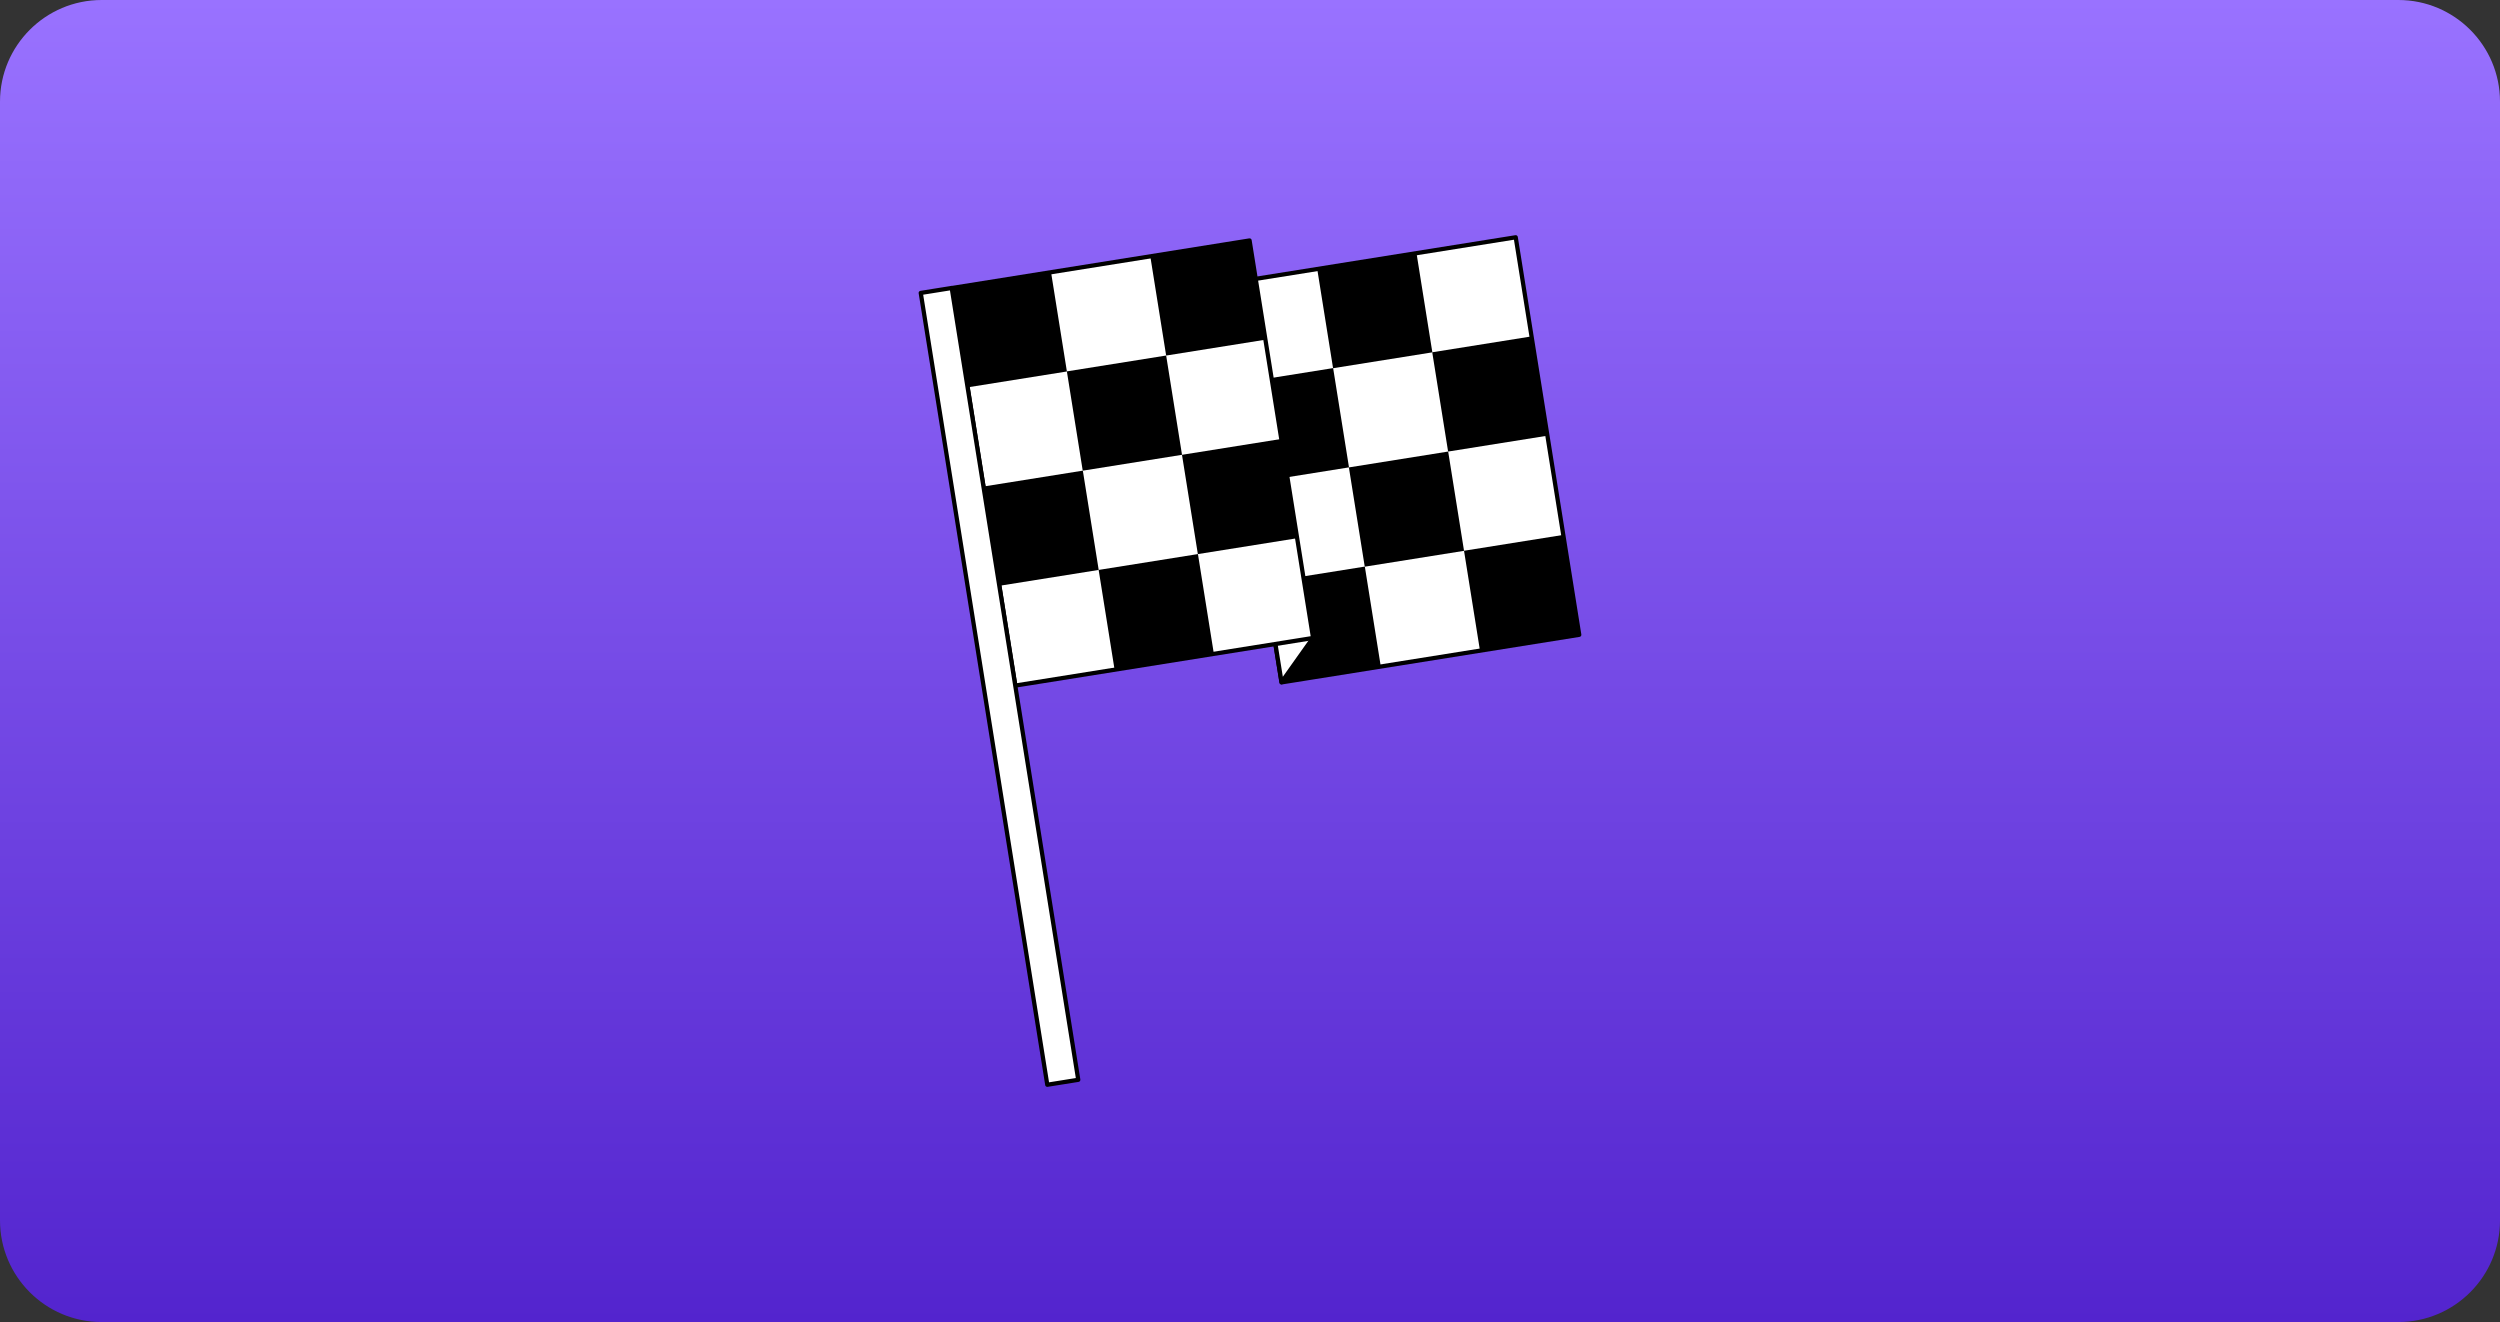
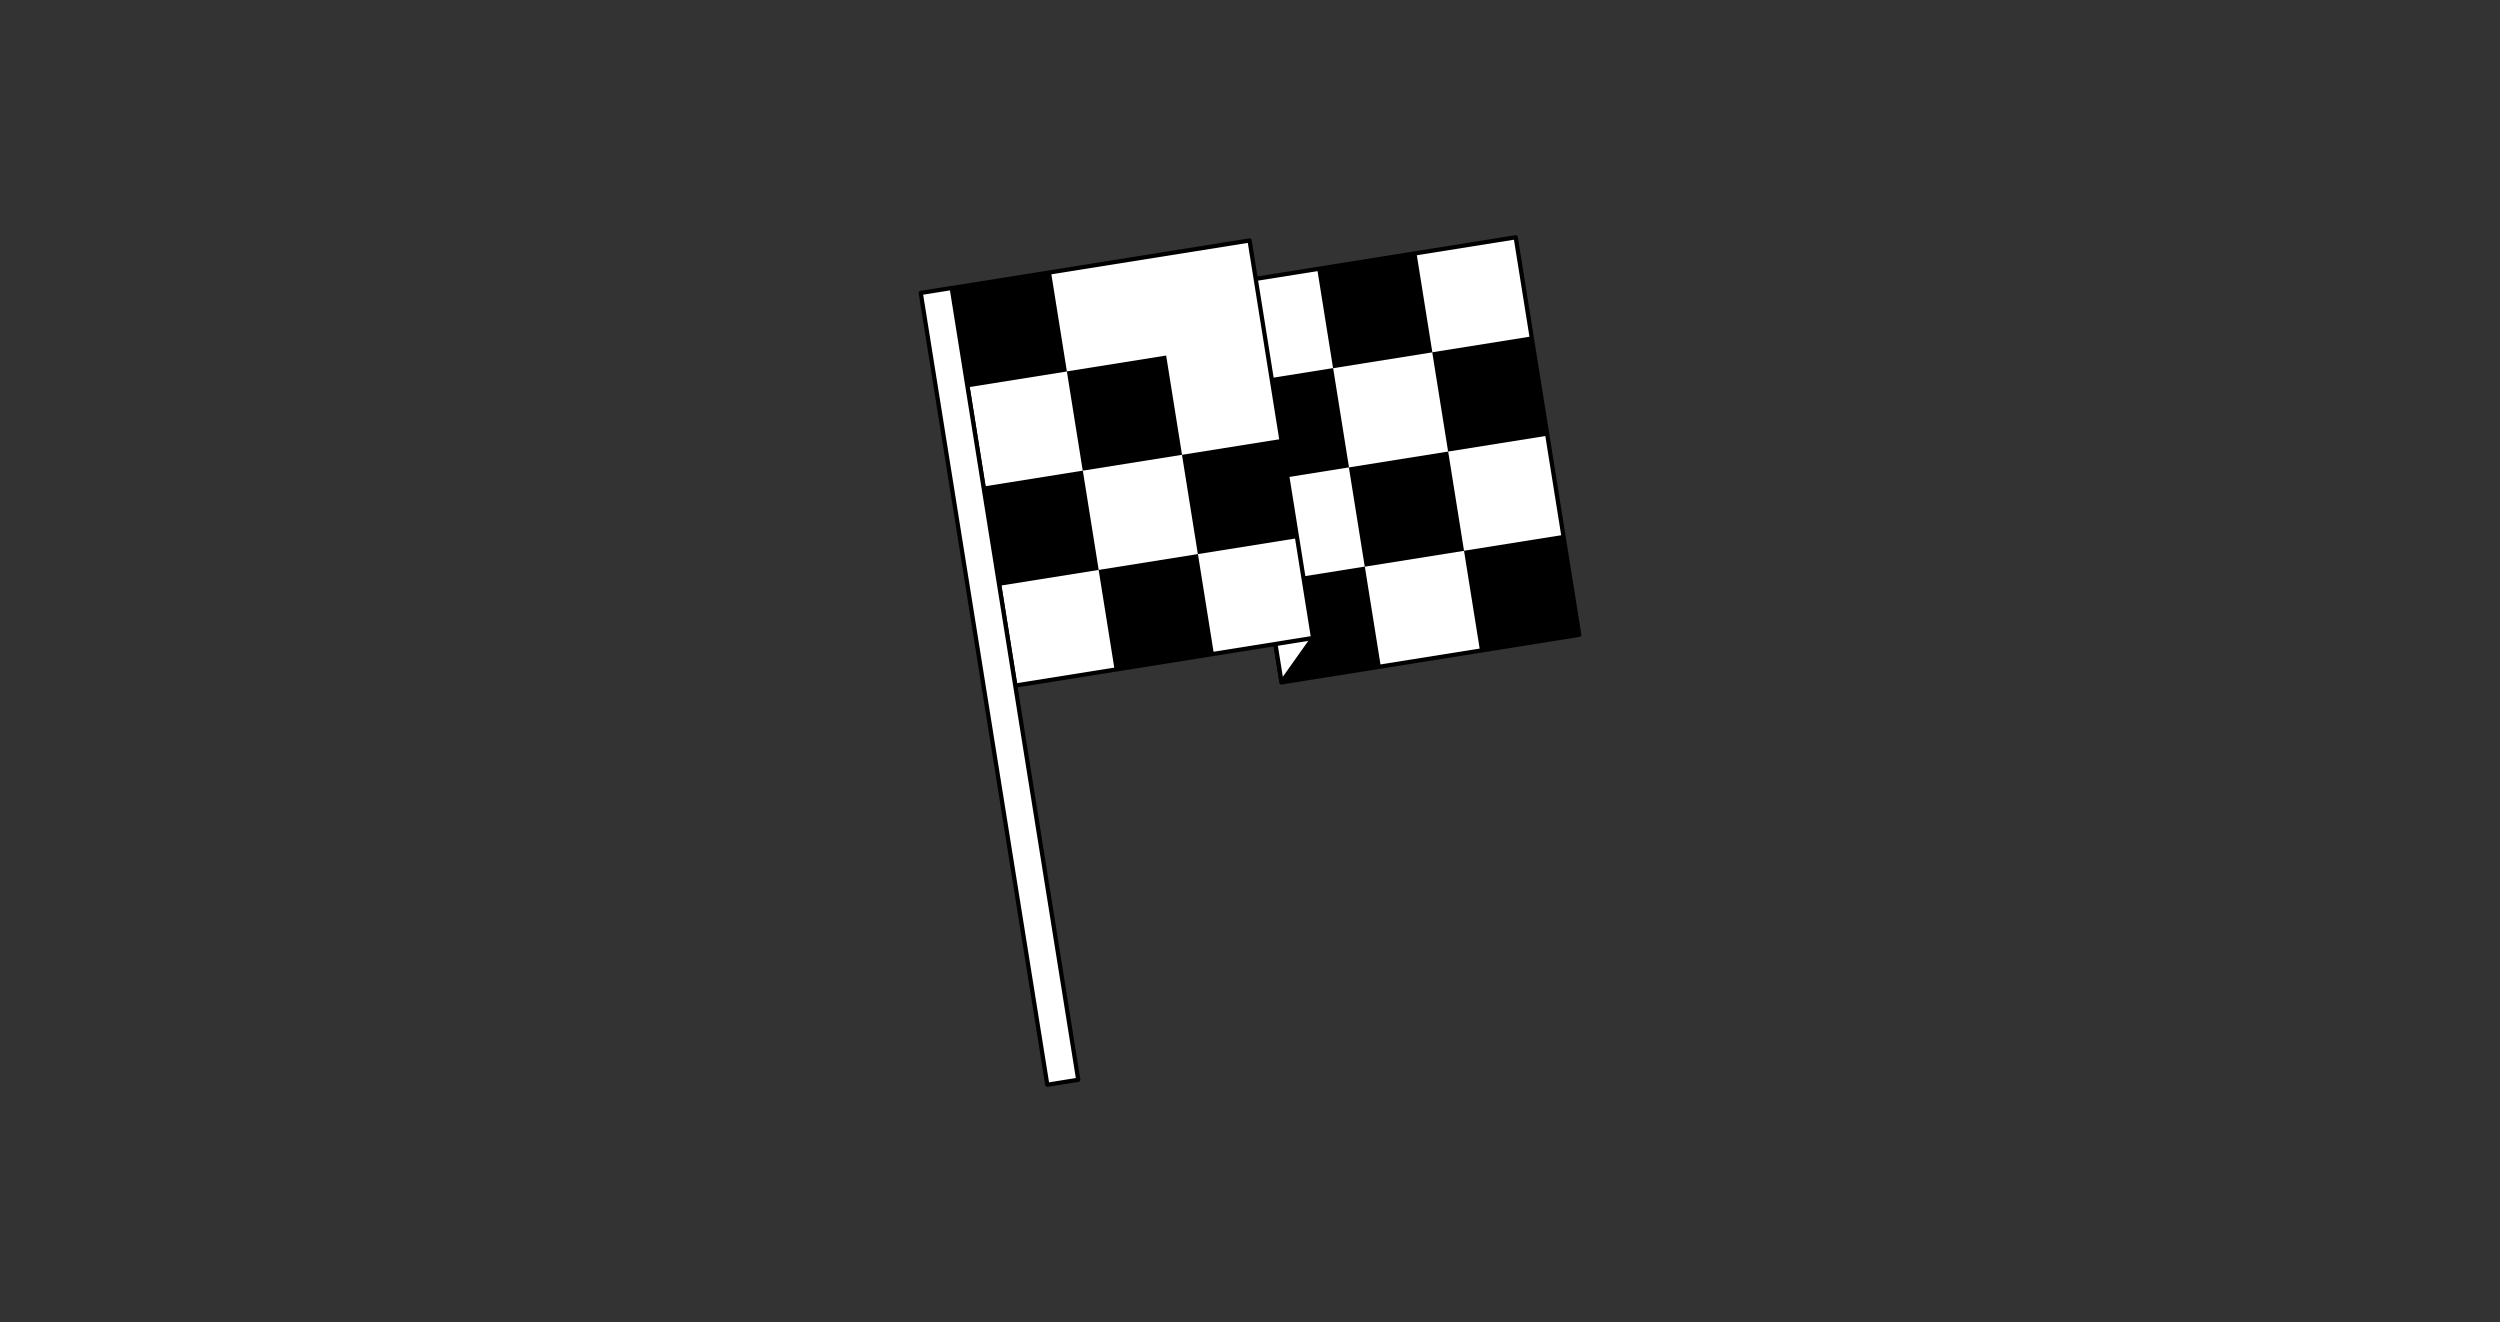
<svg xmlns="http://www.w3.org/2000/svg" width="590" height="312" fill="none">
  <rect width="100%" height="100%" fill="#333333" stroke="none" />
-   <path d="M0 24C0 10.745 10.745 0 24 0h542c13.255 0 24 10.745 24 24v264c0 13.255-10.745 24-24 24H24c-13.255 0-24-10.745-24-24V24z" fill="url(#A)" />
  <path d="M357.707 56l-70.269 11.23 14.992 93.811 70.27-11.23L357.707 56z" fill="#fff" stroke="#000" stroke-linejoin="round" />
  <g fill="#000">
    <path d="M349.253 153.409l23.431-3.745-3.745-23.43-23.431 3.744 3.745 23.431z" />
    <path d="M322.081 133.738l23.431-3.744-3.745-23.431-23.43 3.745 3.744 23.43zm-7.476-46.841l23.43-3.745-3.744-23.431-23.431 3.745 3.745 23.431z" />
    <path d="M302.413 160.886l23.431-3.745-3.745-23.43-23.43 3.744 3.744 23.431zm39.34-54.318l23.431-3.745-3.745-23.43-23.431 3.745 3.745 23.431zm-46.82 7.477l23.43-3.745-3.744-23.43-23.431 3.745 3.745 23.43z" />
  </g>
  <g fill="#fff" stroke="#000" stroke-linejoin="round">
    <path d="M309.87 150.544l-7.422 10.458-6.815-42.53 14.237 32.072z" />
    <path d="M294.898 56.75l-70.269 11.23 14.992 93.811 70.27-11.23-14.993-93.811z" />
  </g>
  <g fill="#000">
    <path d="M248.044 64.237l-23.431 3.745 3.745 23.43 23.43-3.745-3.744-23.431z" />
    <use href="#B" />
    <use href="#C" />
-     <path d="M294.899 56.735l-23.43 3.745 3.744 23.43 23.431-3.745-3.745-23.431z" />
+     <path d="M294.899 56.735z" />
    <use href="#B" x="-19.664" y="27.168" />
    <use href="#C" x="19.668" y="-27.168" />
  </g>
  <path d="M224.604 67.965l-7.307 1.168L247.161 256l7.307-1.168-29.864-186.867z" fill="#fff" stroke="#000" stroke-linejoin="round" />
  <defs>
    <linearGradient id="A" x1="295" y1="0" x2="295" y2="312" gradientUnits="userSpaceOnUse">
      <stop stop-color="#9972ff" />
      <stop offset="1" stop-color="#5324ce" />
    </linearGradient>
    <path id="B" d="M275.212 83.903l-23.431 3.745 3.745 23.43 23.43-3.744-3.744-23.431z" />
    <path id="C" d="M282.712 130.76l-23.431 3.744 3.745 23.431 23.43-3.745-3.744-23.43z" />
  </defs>
</svg>